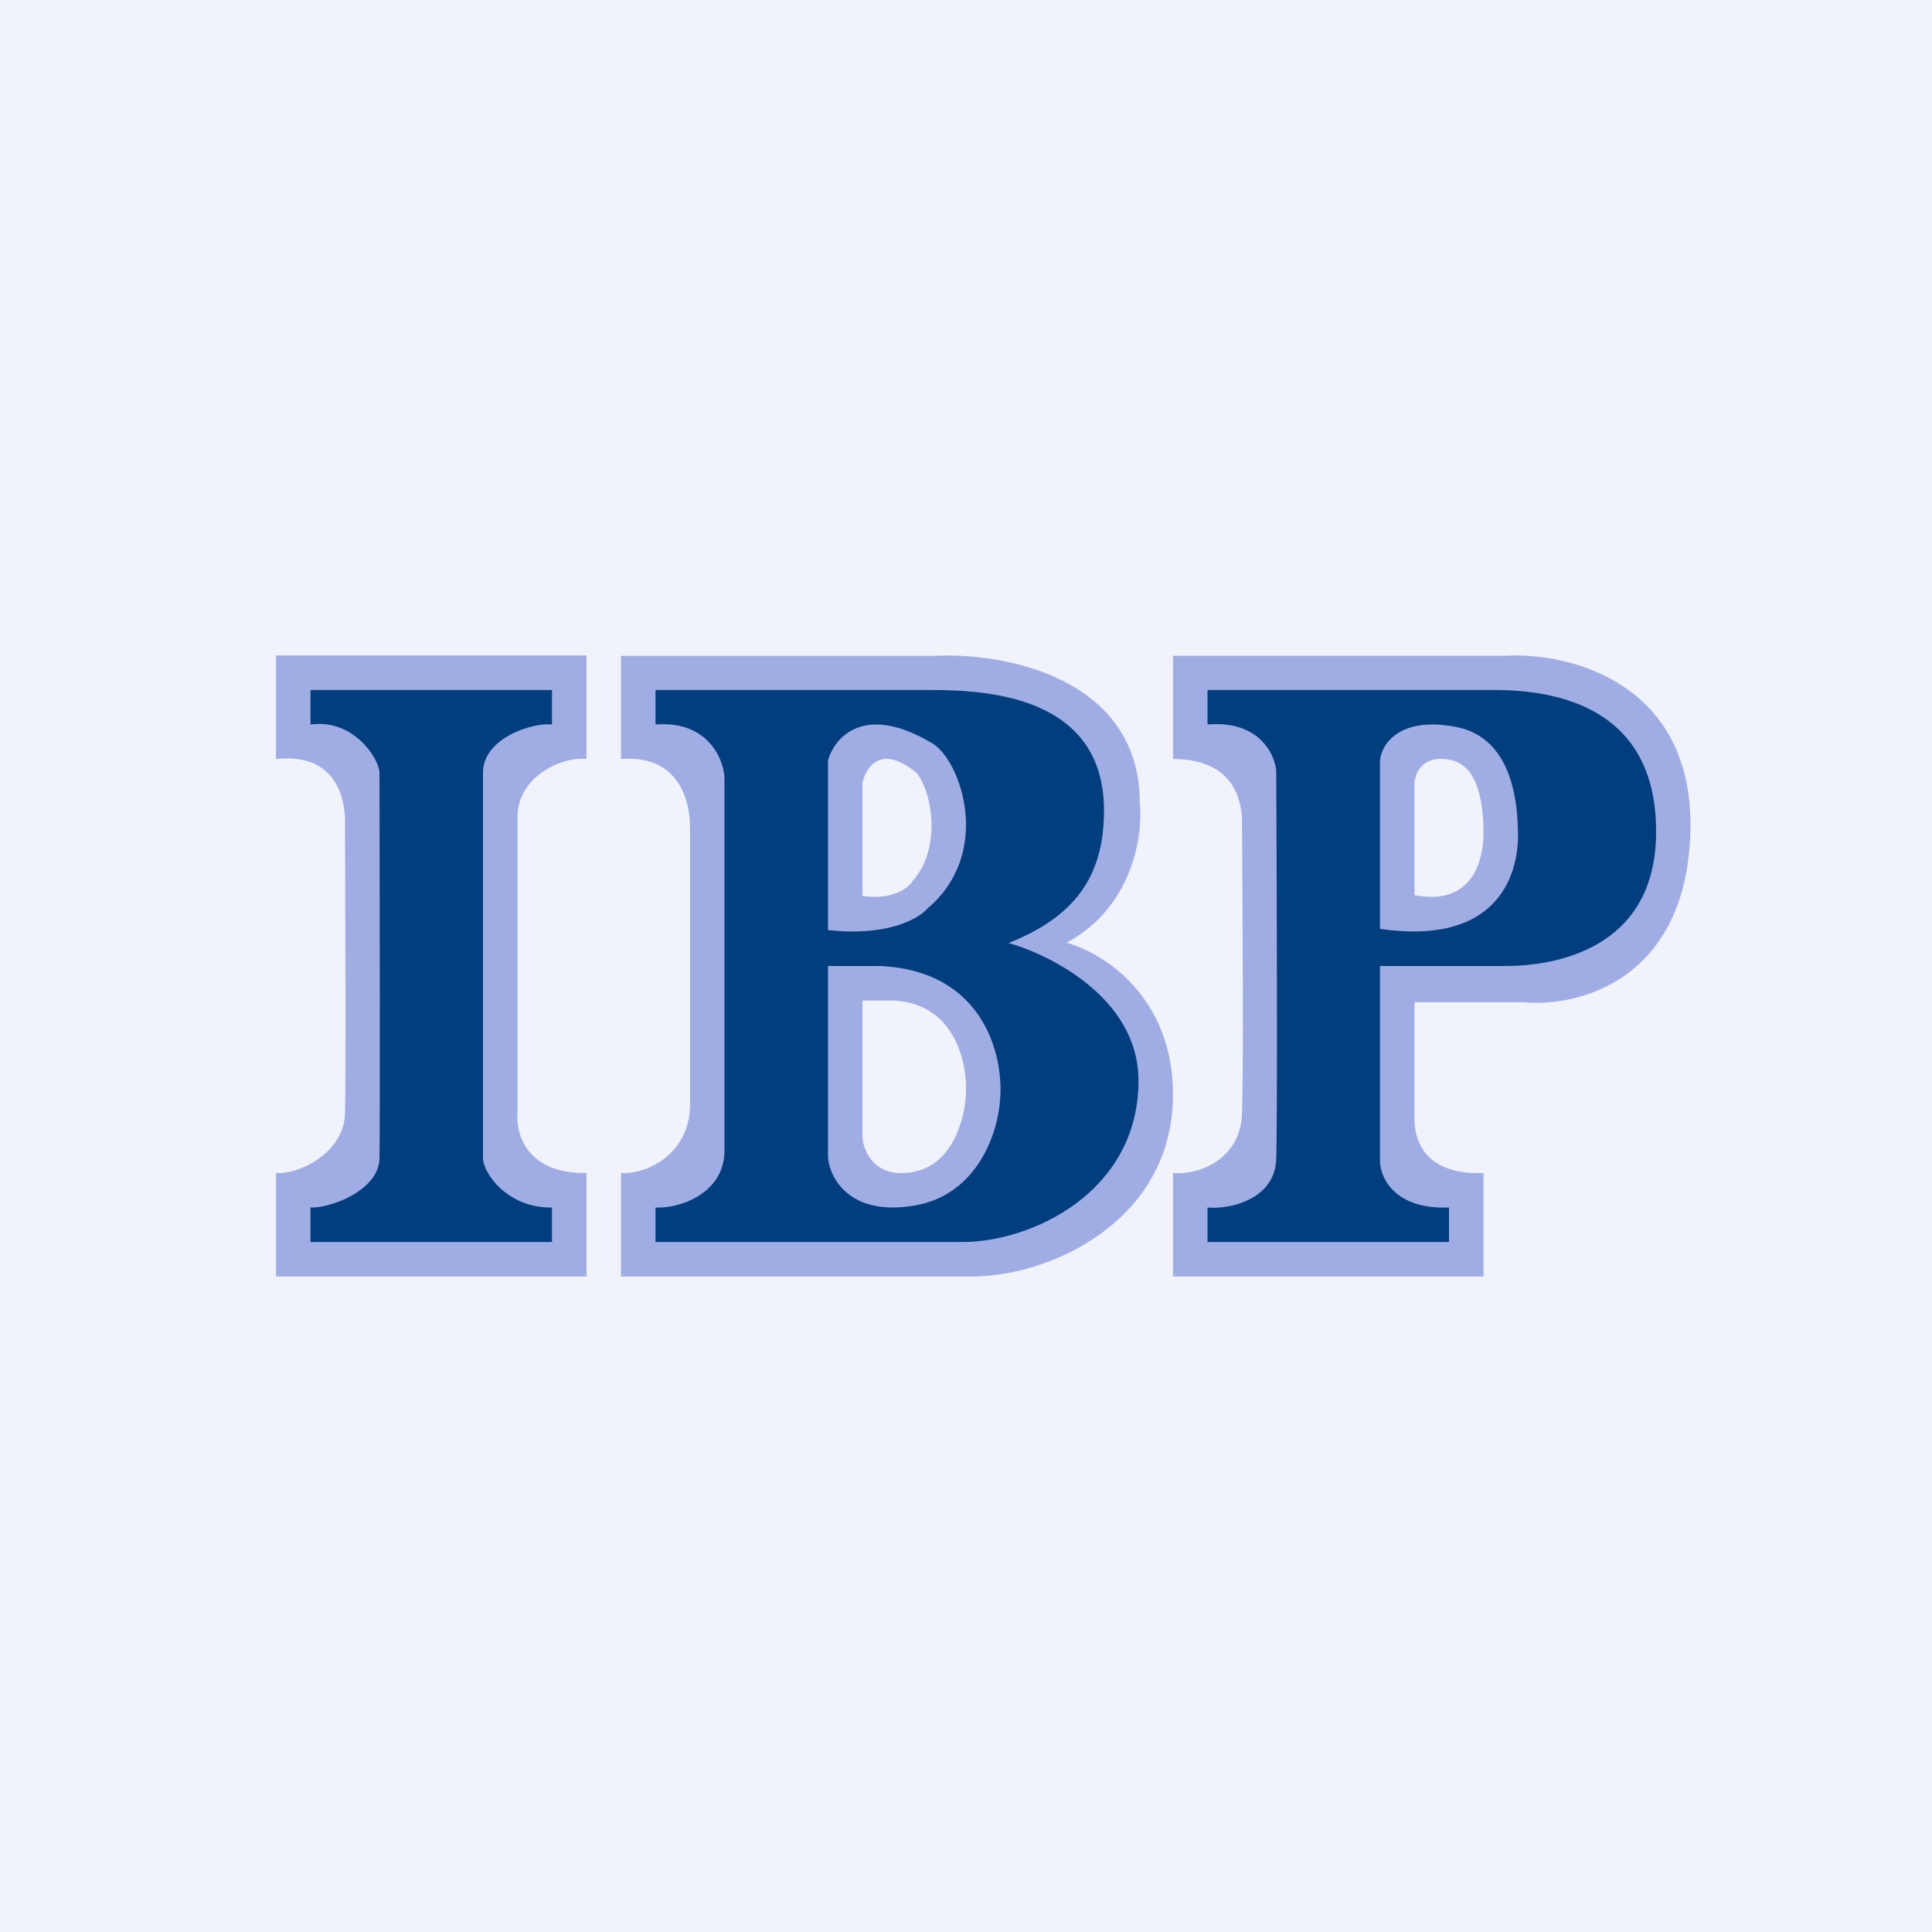
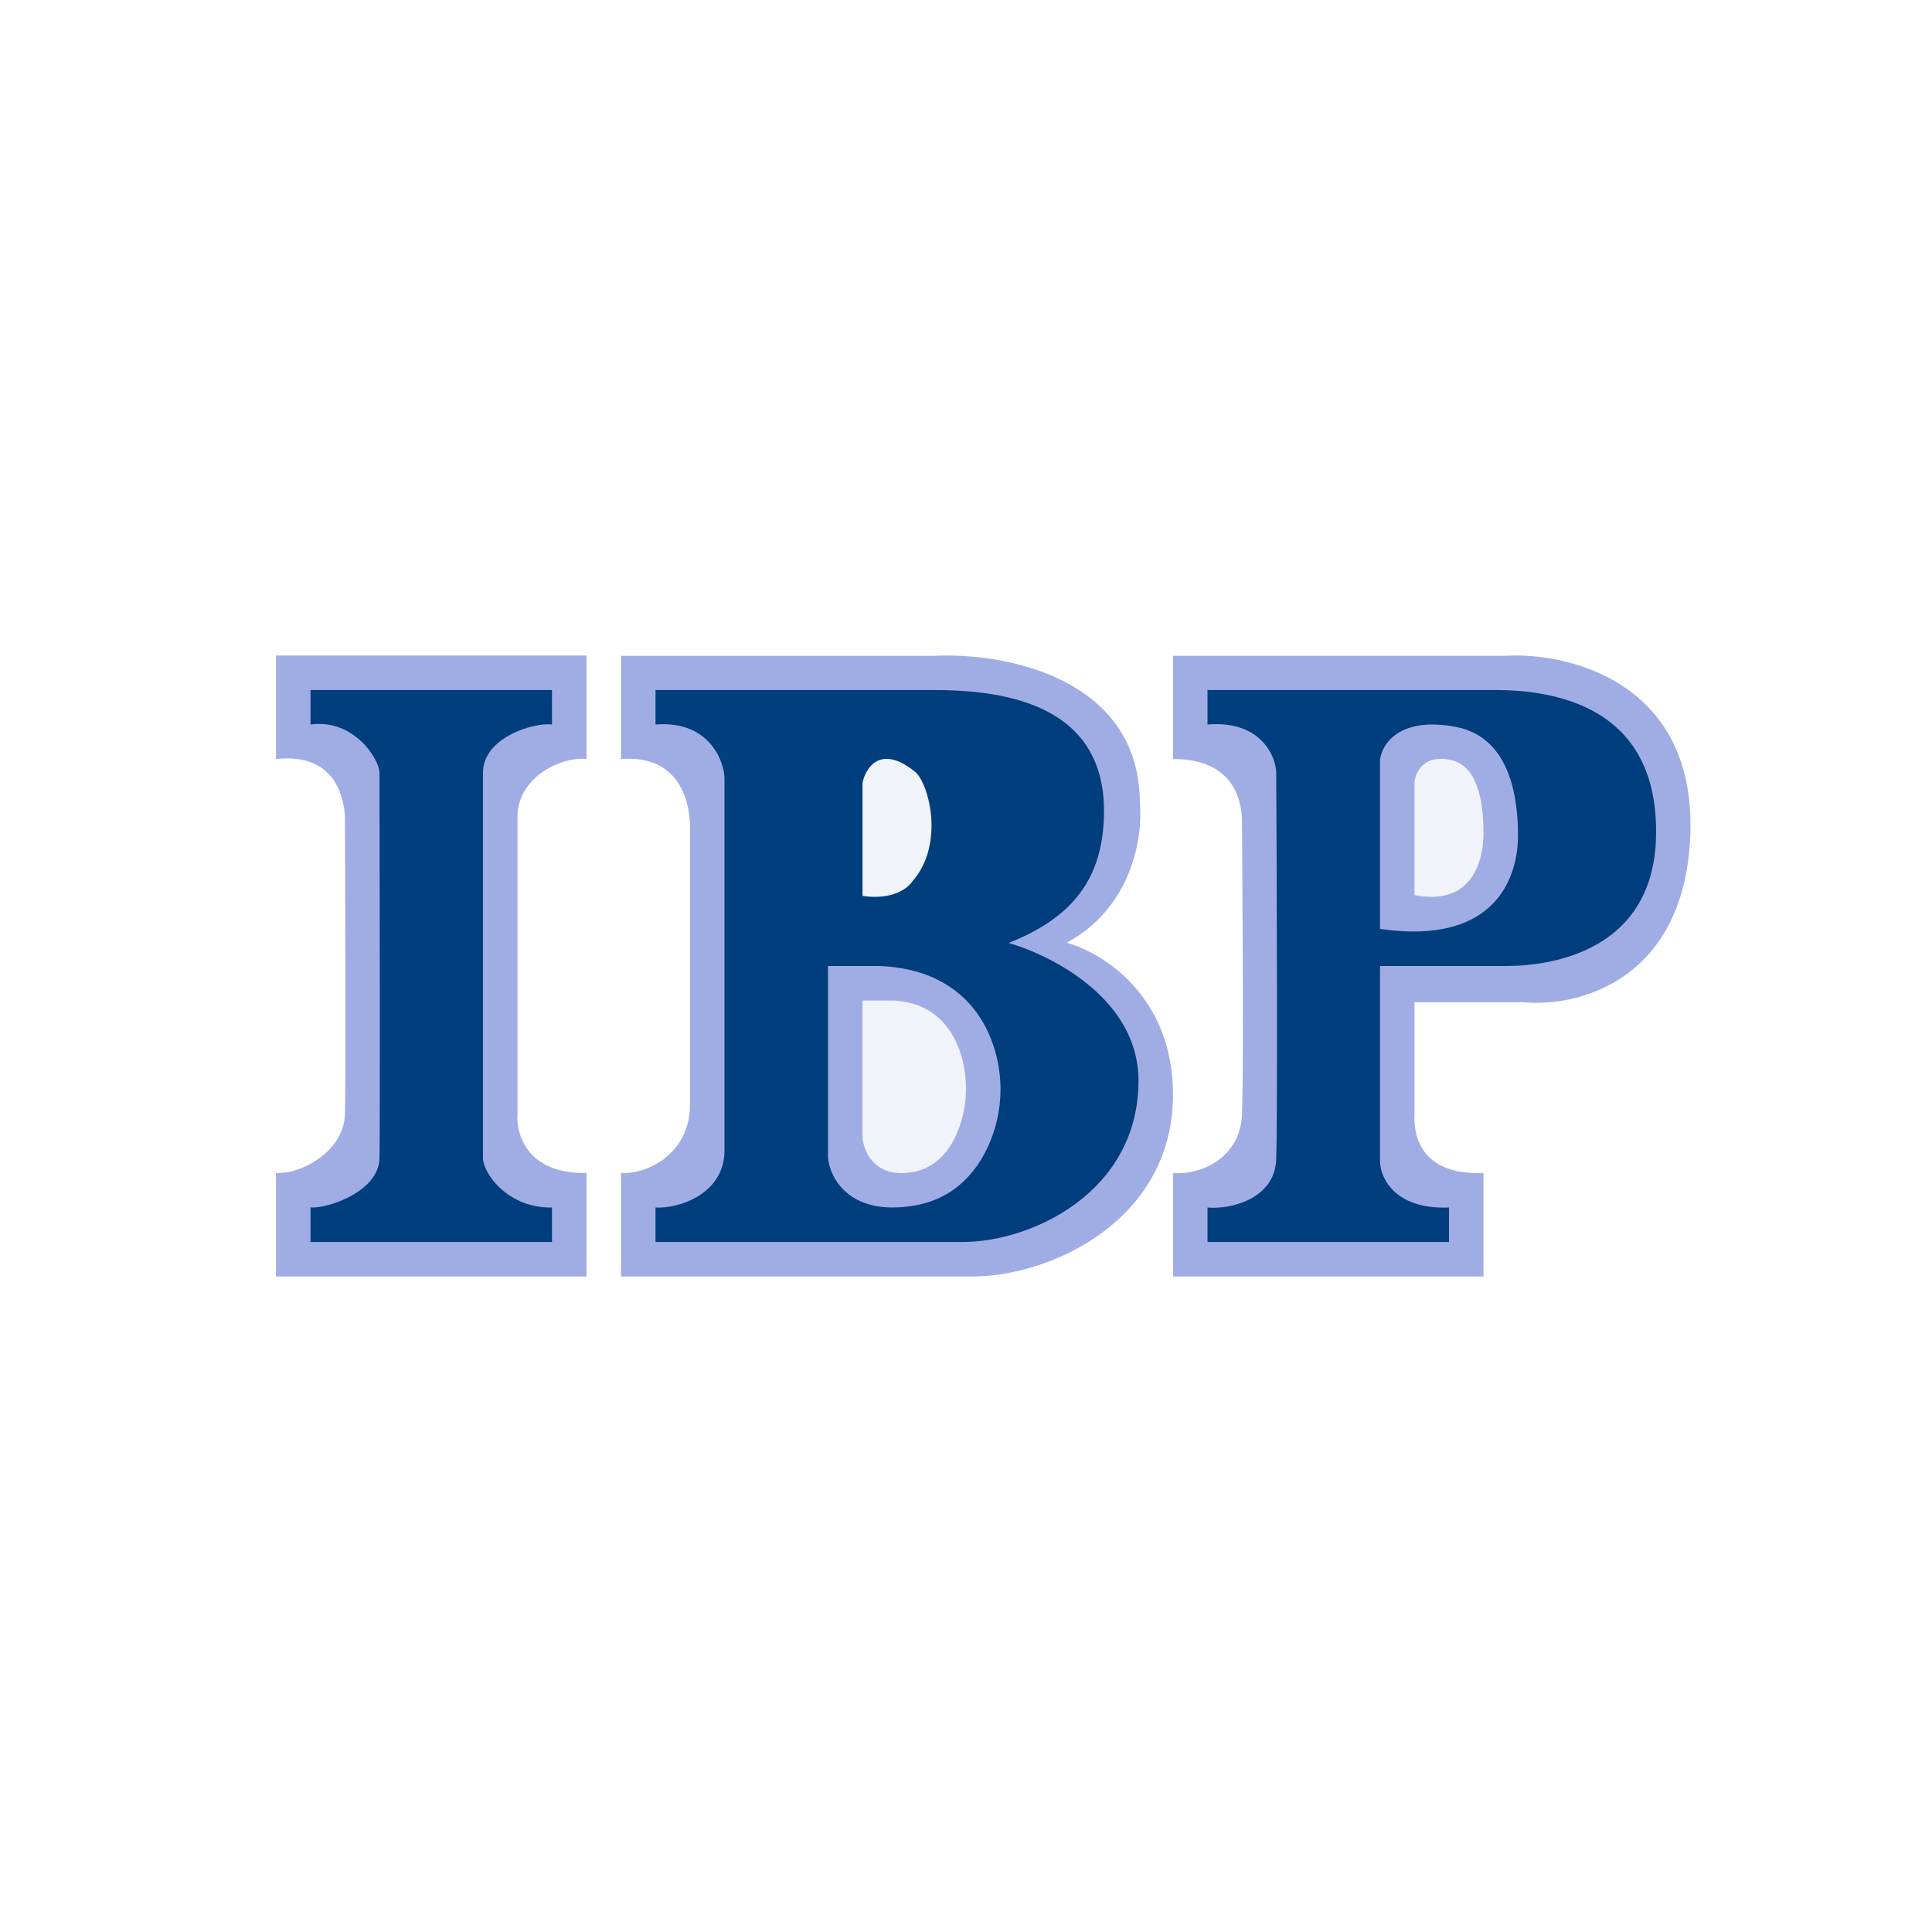
<svg xmlns="http://www.w3.org/2000/svg" width="56" height="56">
-   <path fill="#F0F3FA" d="M0 0h56v56H0z" />
  <path d="M17 19H8v3c1.78-.188 1.968 1.197 2 1.68.01 3.52.025 7.524 0 8.6-.025 1.077-1.237 1.754-2 1.72v3h9v-3c-1.857.027-2.042-1.293-2-1.72v-8.6c0-1.158 1.269-1.758 2-1.68v-3z" fill="#A0ADE5" />
  <path d="M16 20H9v1c1.238-.168 1.978.967 2 1.395.007 3.13.018 10.219 0 11.176-.018.957-1.47 1.459-2 1.429v1h7v-1c-1.29.024-2-1.001-2-1.43V22.396c0-1.028 1.492-1.465 2-1.395v-1z" fill="#003E7D" />
  <path d="M27.08 19.01H18V22c1.836-.14 2 1.468 2 1.955v8.063c0 1.42-1.235 2.028-2 1.982v3h10.175c2.262 0 5.79-1.6 5.825-5.22.027-2.895-2.044-4.175-3.084-4.454 1.919-1.03 2.216-3.12 2.124-4.036 0-3.675-3.974-4.385-5.96-4.28z" fill="#A0ADE5" />
  <path d="M27 20h-8v1c1.607-.124 2 1.13 2 1.563v10.785c0 1.26-1.33 1.693-2 1.652v1h8.904c1.978 0 5.066-1.421 5.096-4.634.024-2.57-2.856-3.786-3.765-4.033C31.113 26.588 32 25.441 32 23.5 32 20.236 28.753 20 27 20z" fill="#003E7D" />
  <path d="M43.654 19.008H34V22c1.808 0 1.98 1.264 2 1.75.02 3.398.046 7.23 0 8.54-.046 1.312-1.253 1.78-2 1.71v3h9v-3c-1.908.073-2.029-1.203-2-1.71v-3.24h3.17c1.562.152 4.712-.625 4.827-4.945.115-4.32-3.514-5.199-5.343-5.098z" fill="#A0ADE5" />
  <path d="M43.366 20H35v1c1.554-.13 1.975.936 1.992 1.367.017 3.021.04 10.066 0 11.232-.04 1.165-1.345 1.464-1.992 1.401v1h7v-1c-1.653.065-2.025-.952-2-1.401V28h3.653c1.388 0 4.263-.474 4.347-3.732.1-3.841-3.014-4.261-4.634-4.268z" fill="#003E7D" />
  <path d="M40 22.031v4.894c3.404.492 4-1.556 4-2.703 0-.942-.157-2.842-1.803-3.153-1.647-.312-2.15.512-2.197.962z" fill="#A0ADE5" />
  <path d="M41 22.683v3.263c1.702.327 2-1.038 2-1.802 0-.628-.079-1.895-.902-2.103-.823-.207-1.075.342-1.098.642z" fill="#F0F3FA" />
  <path d="M24 33.56V28h1.5c3.031.131 3.59 2.62 3.49 3.847-.046.9-.606 2.777-2.482 3.096-1.875.32-2.453-.79-2.508-1.383z" fill="#A0ADE5" />
  <path d="M25 32.974V29h.9c1.819.094 2.154 1.872 2.094 2.75-.028.642-.364 1.985-1.489 2.213-1.125.228-1.472-.564-1.505-.99z" fill="#F0F3FA" />
-   <path d="M24 22.044v4.914c1.718.195 2.634-.332 2.878-.62 1.919-1.616.965-4.294.16-4.782-1.992-1.204-2.855-.177-3.038.488z" fill="#A0ADE5" />
  <path d="M25 22.691v3.277c.859.13 1.317-.222 1.439-.414.96-1.077.483-2.863.08-3.187-.996-.803-1.428-.118-1.519.324z" fill="#F0F3FA" />
</svg>